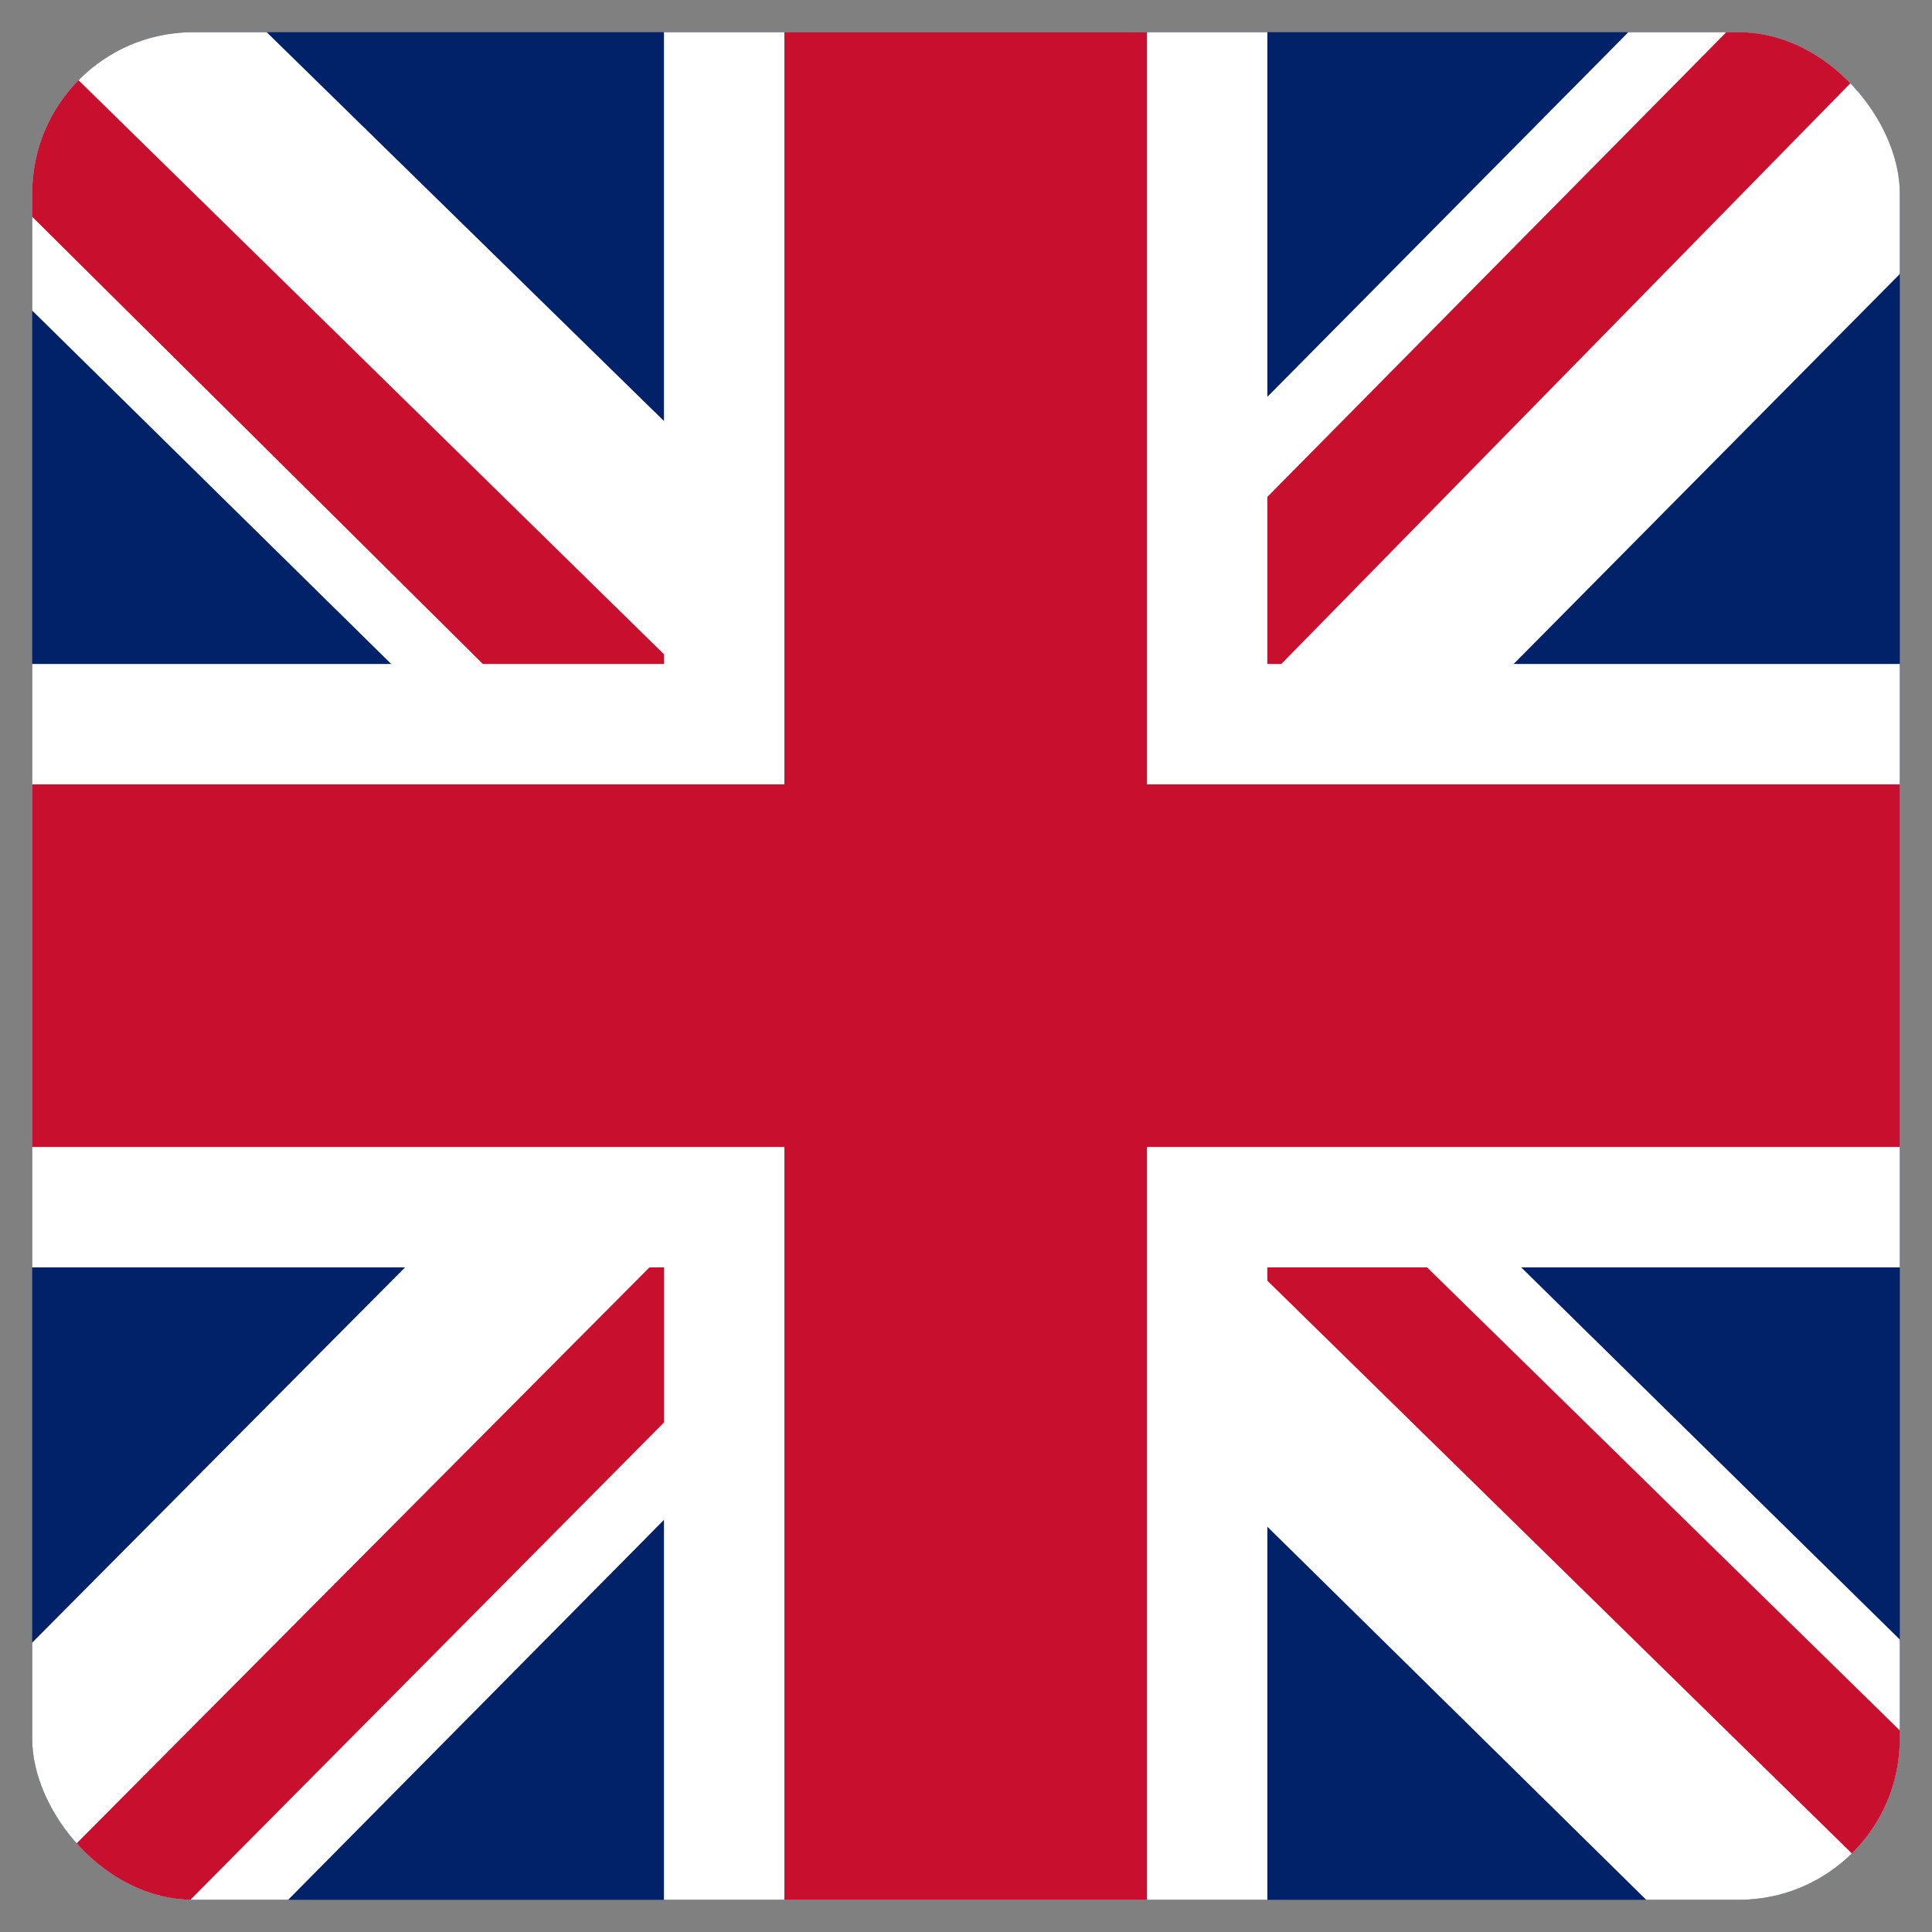
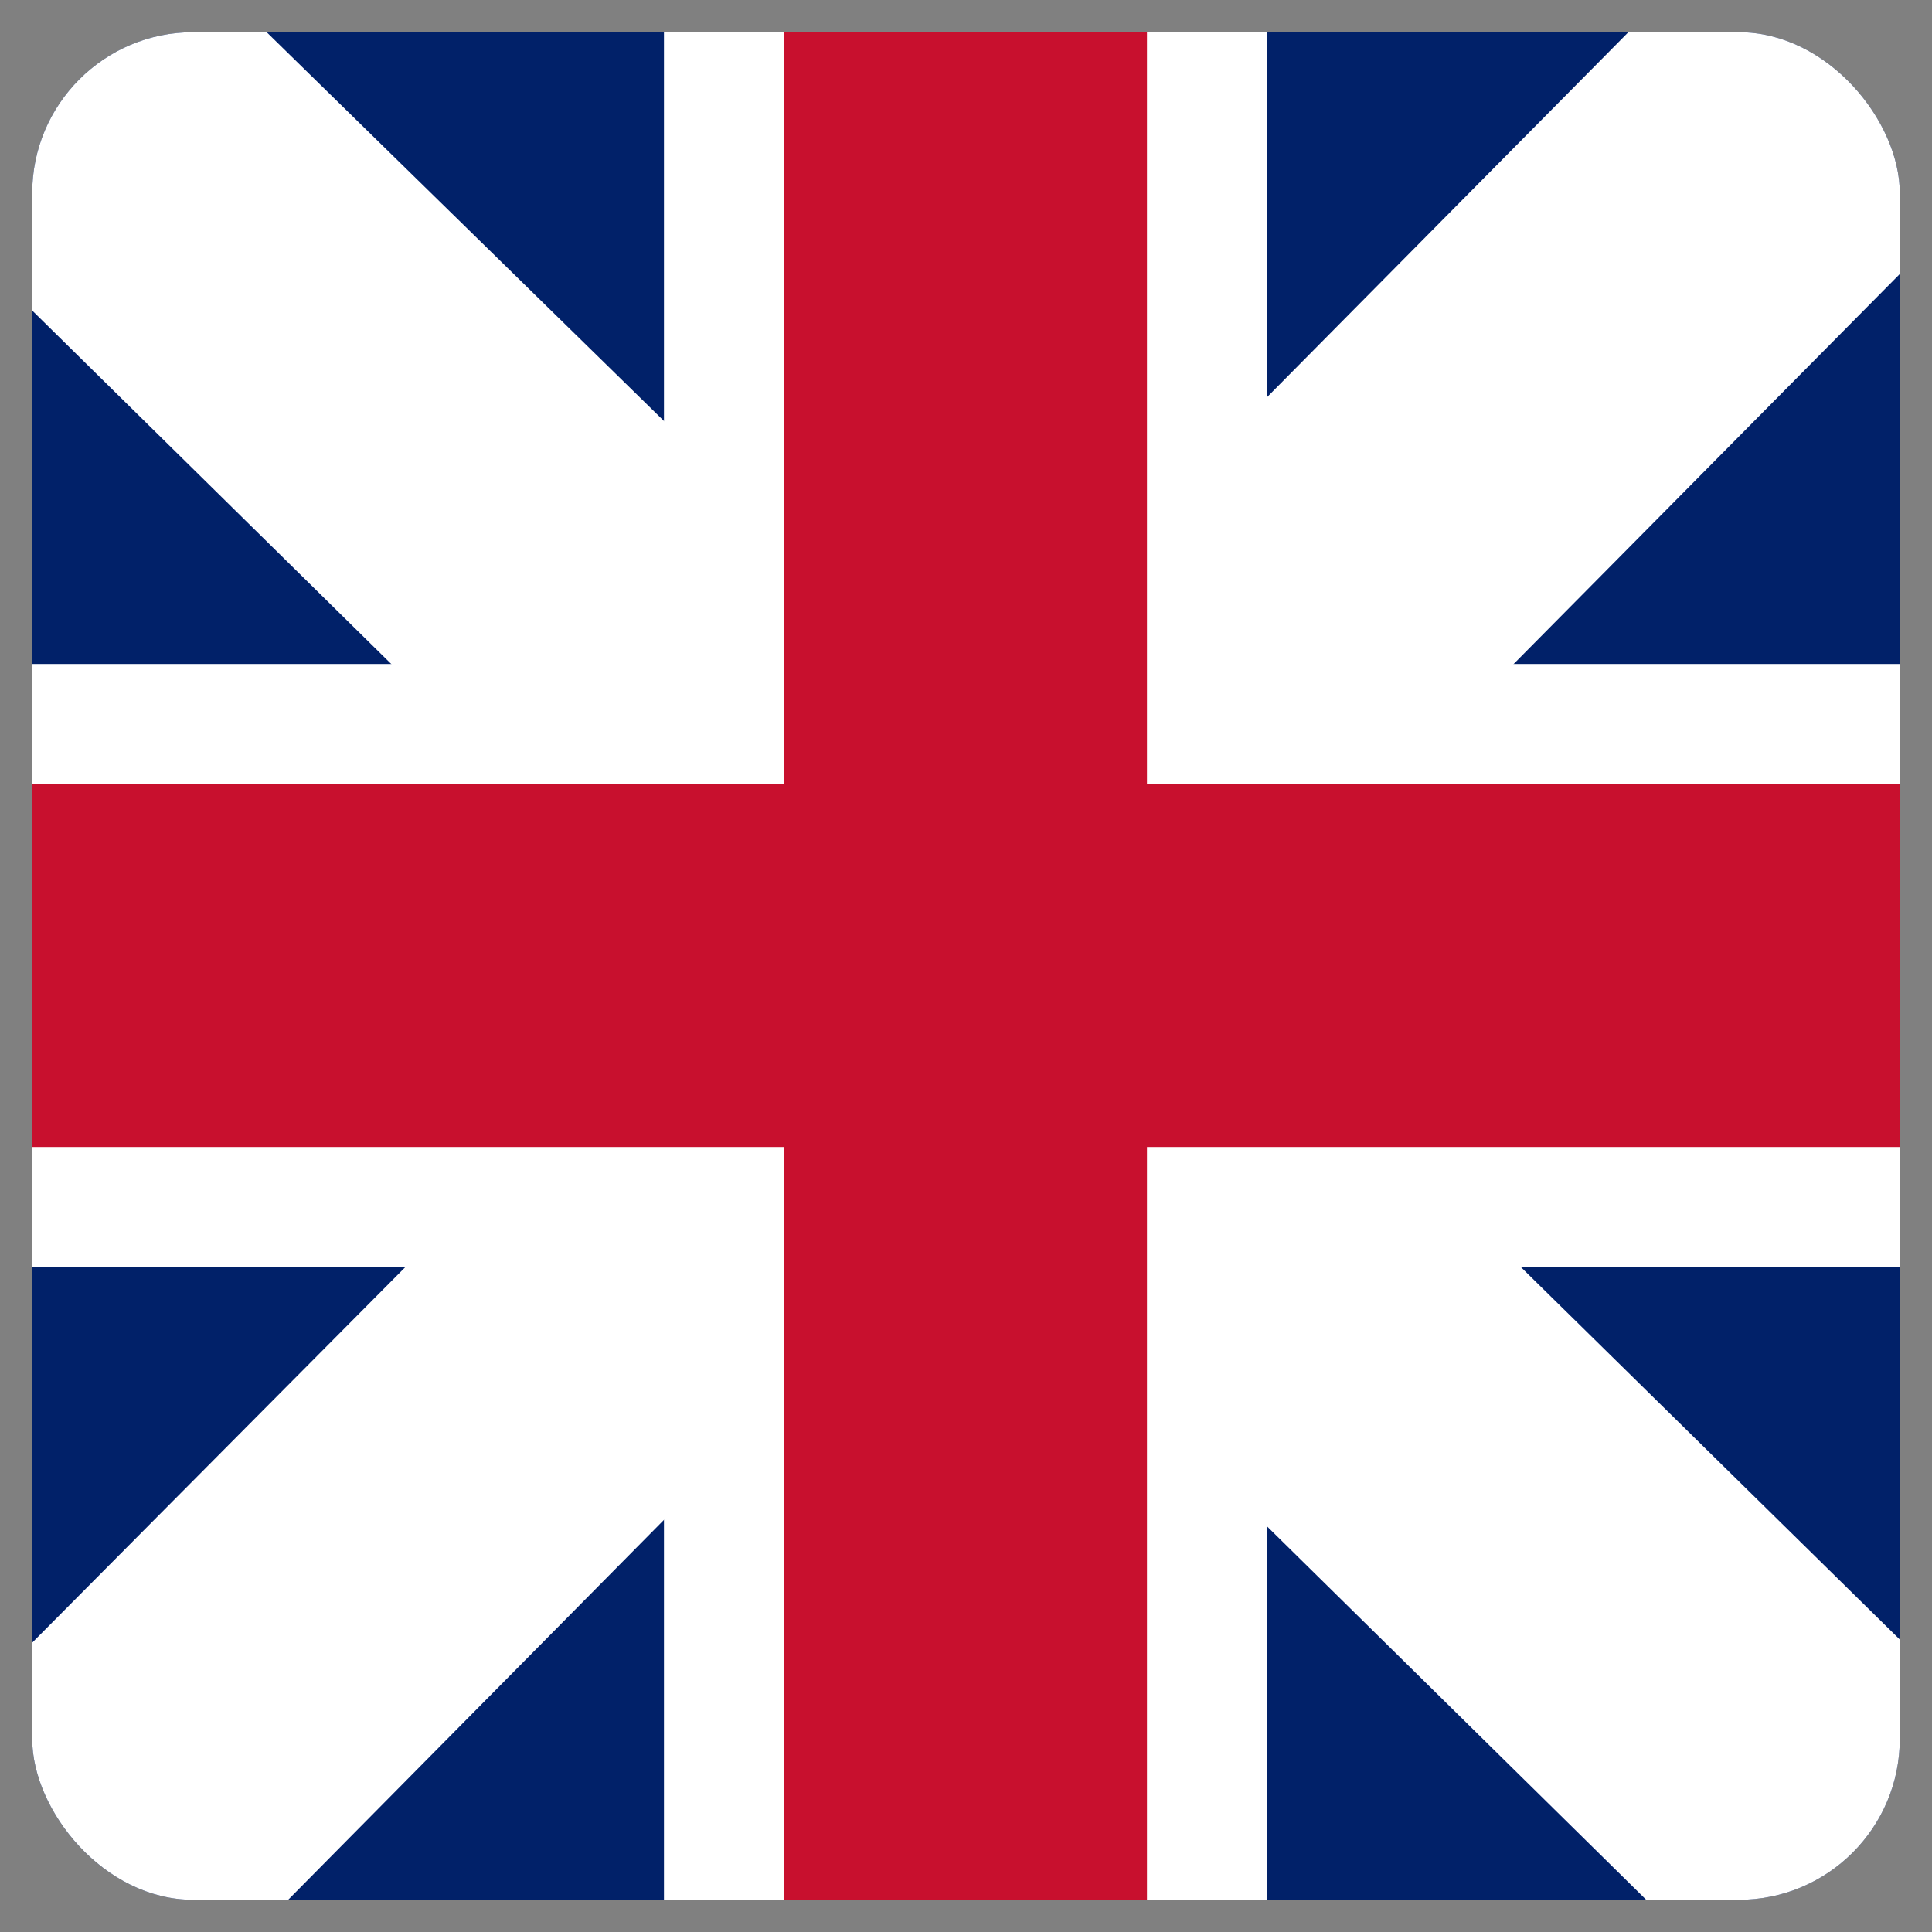
<svg xmlns="http://www.w3.org/2000/svg" width="30" height="30" viewBox="0 0 30 30" fill="none">
  <rect x="0" y="0" width="30" height="30" fill="#808080" stroke="none" />
  <desc> Created with Pixso. </desc>
  <defs>
    <clipPath id="clip30_6358">
      <rect id="icon / flag-icon-set / 1:1 / gb" rx="2.5" width="29" height="29" transform="translate(0.5 0.5)" fill="white" fill-opacity="0" />
    </clipPath>
  </defs>
-   <rect id="icon / flag-icon-set / 1:1 / gb" rx="2.5" width="29" height="29" transform="translate(0.5 0.5)" fill="#FFFFFF" fill-opacity="0" />
  <g clip-path="url(#clip30_6358)">
    <path id="Vector" d="M0 0L30 0L30 30L0 30L0 0Z" fill="#012169" fill-opacity="1" fill-rule="nonzero" />
    <path id="Vector" d="M30 0L30 3.75L18.86 15L30 25.95L30 30L26.07 30L14.88 18.98L3.98 30L0 30L0 26.01L10.89 15.05L0 4.33L0 0L3.63 0L14.88 11.01L25.78 0L30 0Z" fill="#FFFFFF" fill-opacity="1" fill-rule="nonzero" />
-     <path id="Vector" d="M10.78 18.98L11.42 20.97L2.46 30L0 30L0 29.82L10.78 18.98ZM18.04 18.28L21.21 18.75L30 27.36L30 30L18.04 18.28ZM30 0L18.75 11.48L18.51 8.9L27.3 0L30 0ZM0 0.05L11.3 11.13L7.85 10.66L0 2.87L0 0.05Z" fill="#C8102E" fill-opacity="1" fill-rule="nonzero" />
-     <path id="Vector" d="M10.31 0L10.31 30L19.68 30L19.68 0L10.31 0ZM0 10.31L0 19.68L30 19.68L30 10.31L0 10.31Z" fill="#FFFFFF" fill-opacity="1" fill-rule="nonzero" />
+     <path id="Vector" d="M10.31 0L10.31 30L19.68 30L19.68 0L10.31 0M0 10.31L0 19.68L30 19.68L30 10.31L0 10.31Z" fill="#FFFFFF" fill-opacity="1" fill-rule="nonzero" />
    <path id="Vector" d="M0 12.18L0 17.81L30 17.81L30 12.18L0 12.18ZM12.18 0L12.18 30L17.81 30L17.81 0L12.18 0Z" fill="#C8102E" fill-opacity="1" fill-rule="nonzero" />
  </g>
</svg>